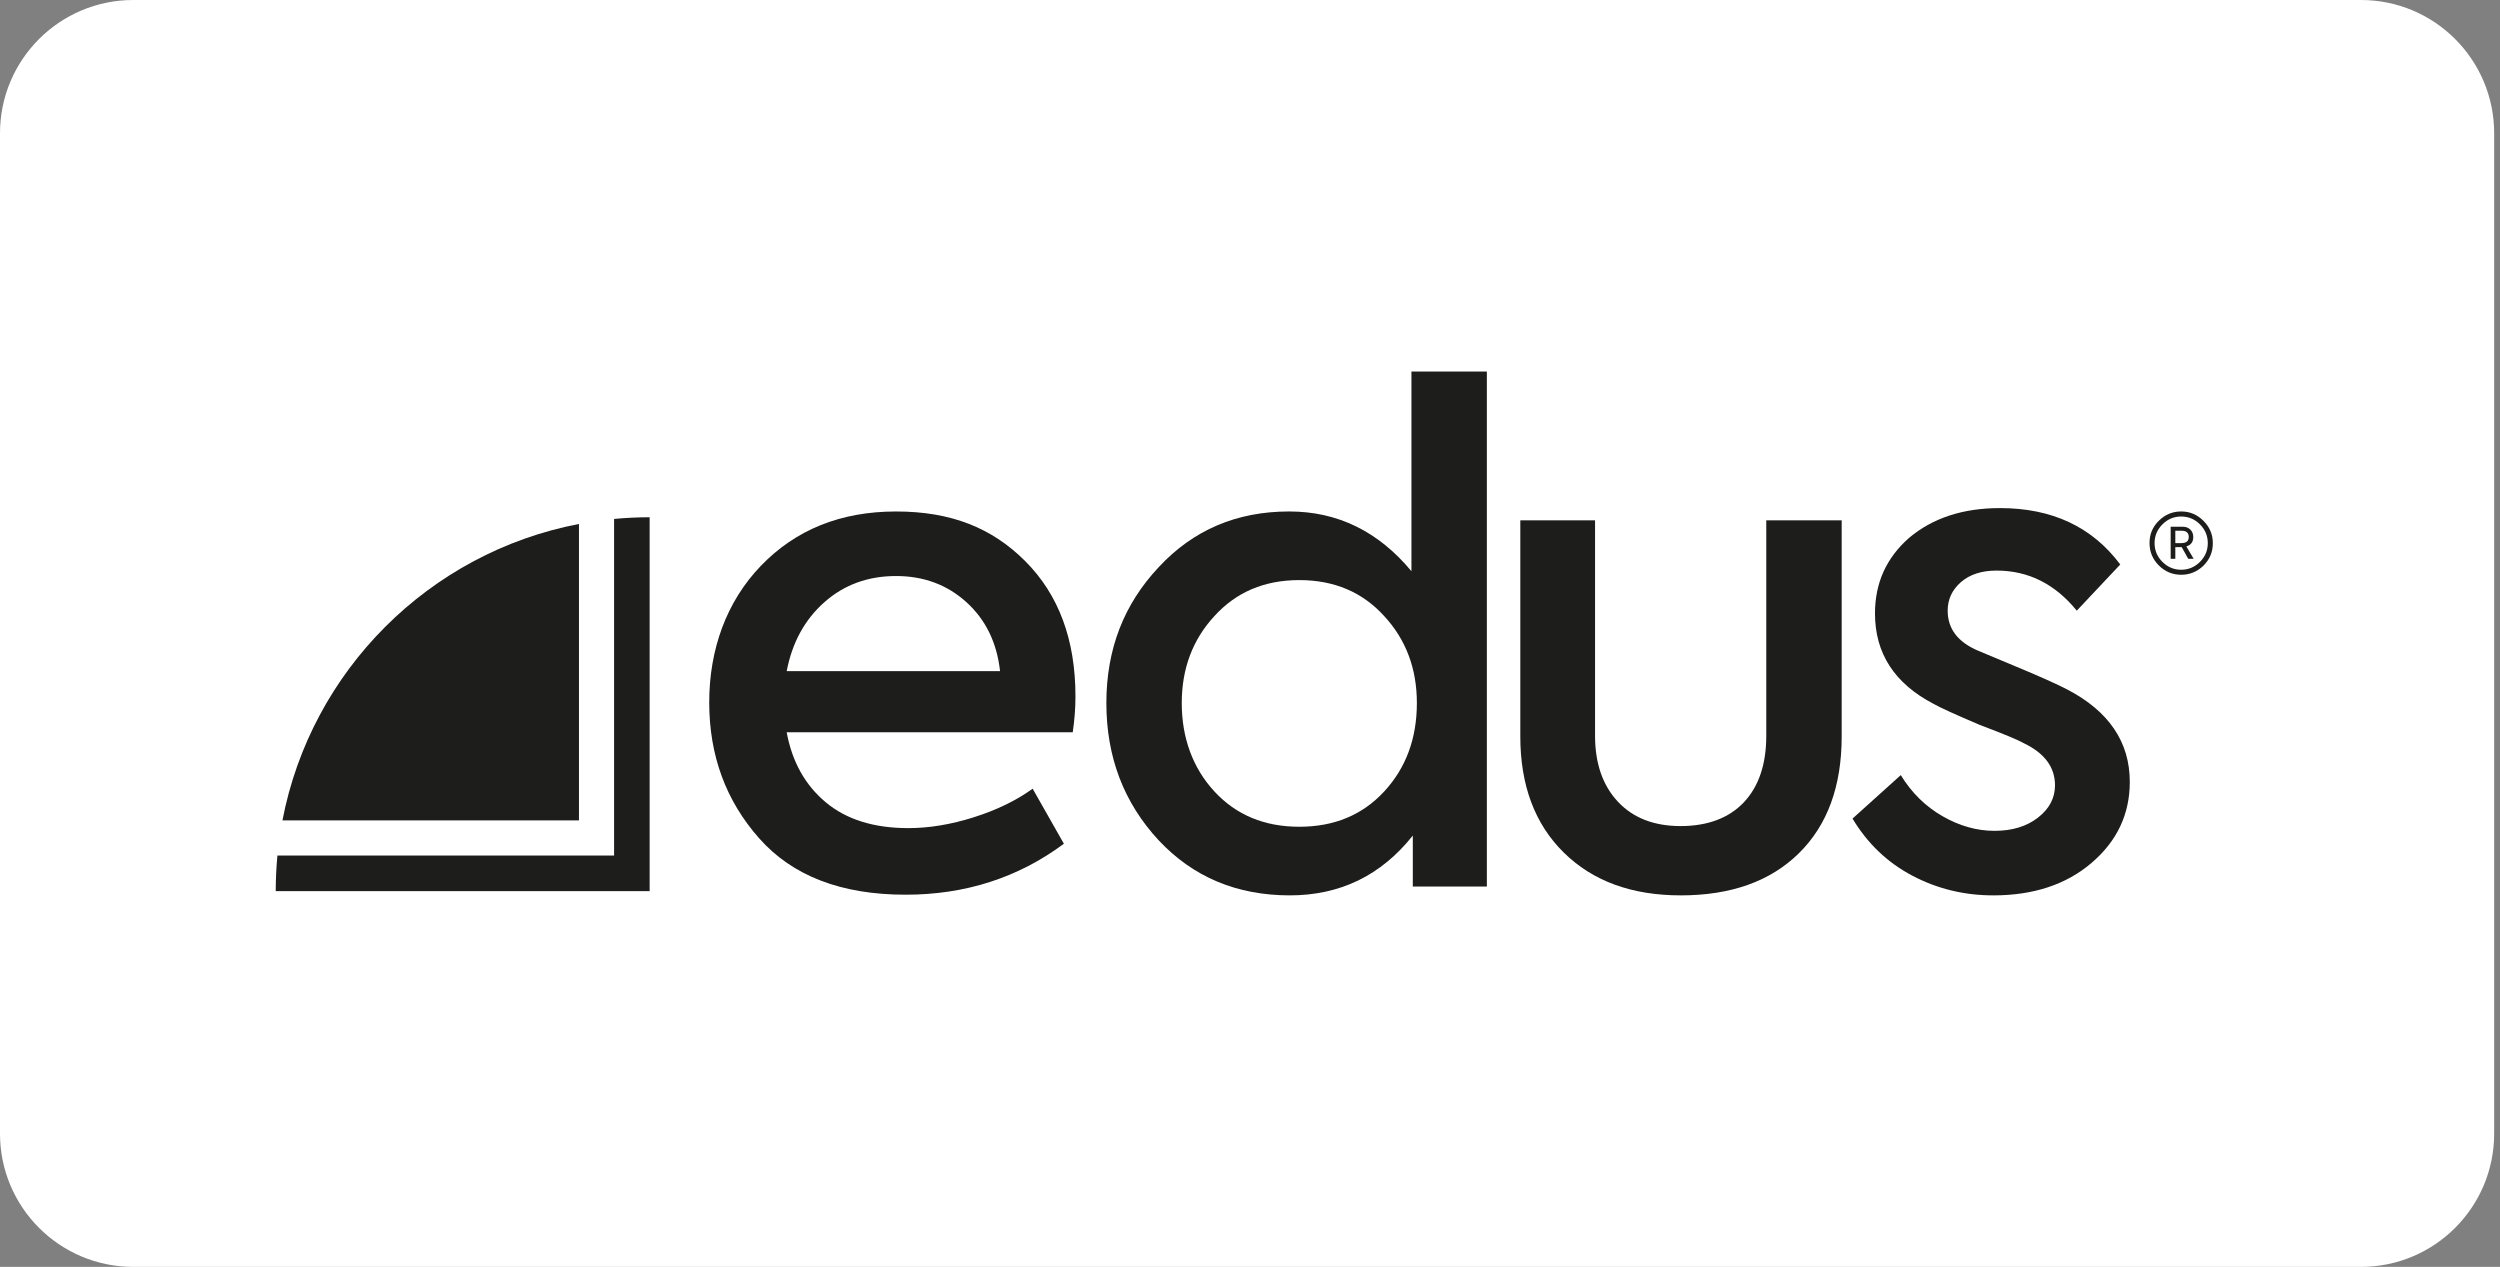
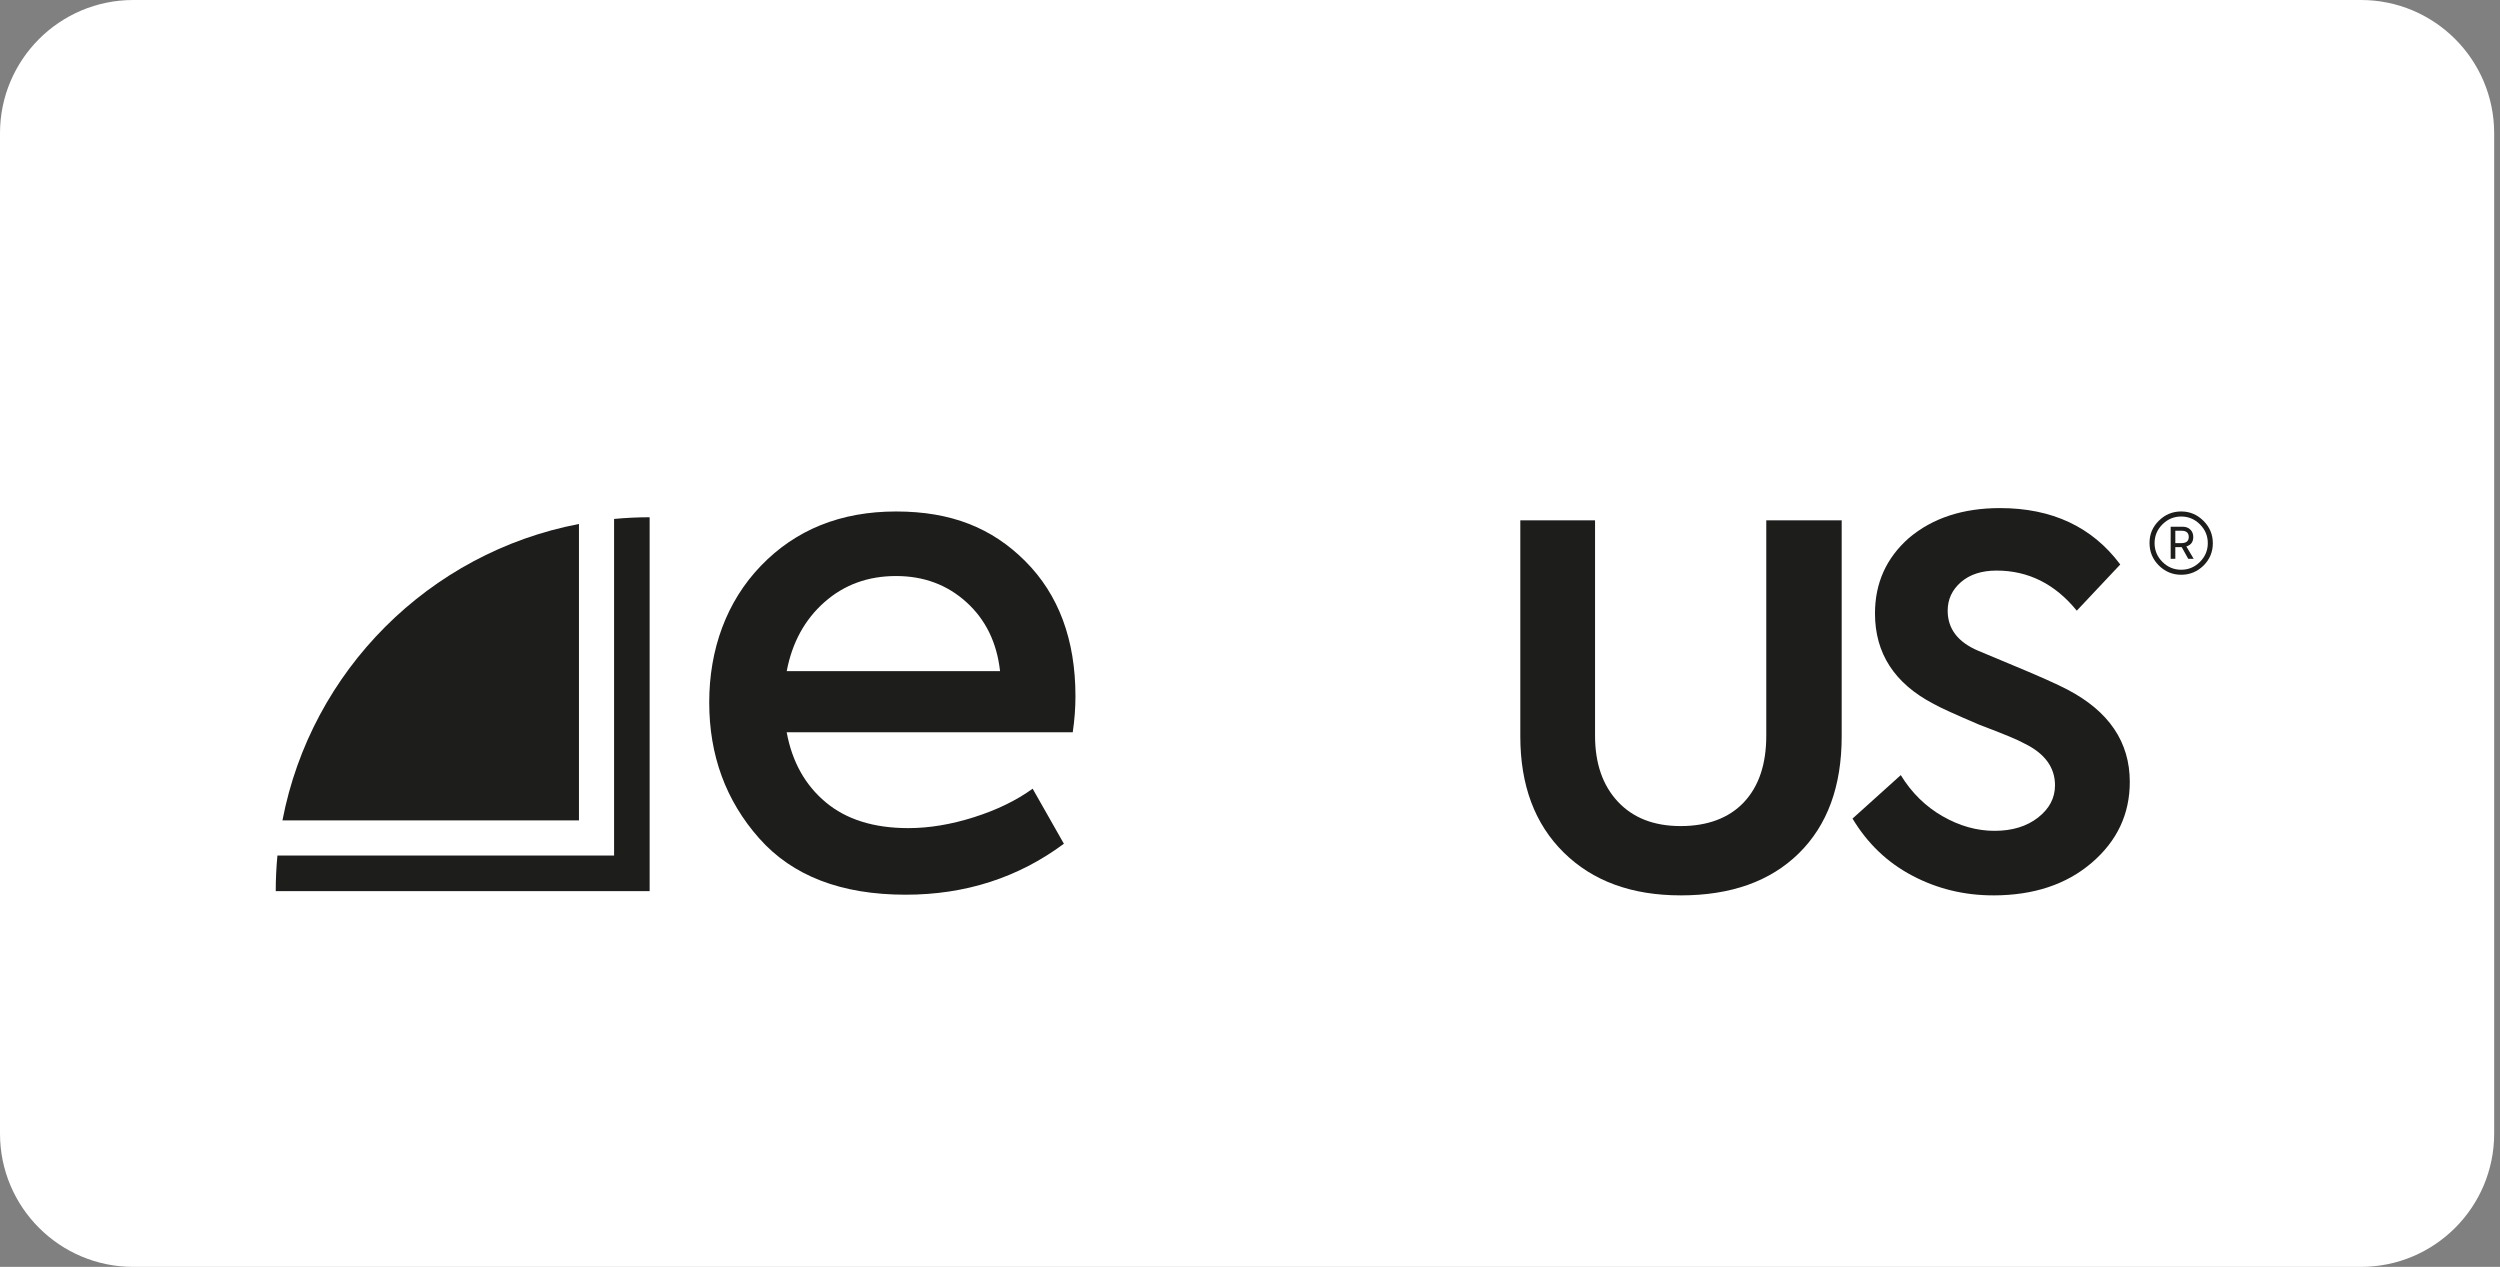
<svg xmlns="http://www.w3.org/2000/svg" width="296" height="150" viewBox="0 0 296 150" fill="none">
  <rect x="0" y="0" width="296" height="150" fill="#808080" stroke="none" />
  <path d="M279.53 0H15.78C7.065 0 0 7.065 0 15.78V134.22C0 142.935 7.065 150 15.78 150H279.53C288.245 150 295.31 142.935 295.31 134.22V15.78C295.31 7.065 288.245 0 279.53 0Z" fill="white" />
  <path d="M68.549 97.138V62.038C50.813 65.43 36.838 79.405 33.441 97.138H68.549Z" fill="#1D1D1B" />
  <path d="M76.917 61.243C75.497 61.243 74.093 61.312 72.708 61.443V101.297H32.847C32.716 102.687 32.647 104.091 32.647 105.513H76.917V61.243Z" fill="#1D1D1B" />
  <path d="M127.334 82.44C127.334 83.836 127.225 85.256 127.012 86.704H93.144C93.786 90.192 95.328 92.953 97.768 94.991C100.209 97.032 103.467 98.049 107.543 98.049C110.008 98.049 112.597 97.62 115.306 96.762C118.012 95.904 120.334 94.778 122.265 93.382L125.965 99.899C120.547 103.921 114.3 105.933 107.221 105.933C99.604 105.933 93.825 103.708 89.884 99.255C85.943 94.804 83.972 89.441 83.972 83.165C83.972 76.89 86.01 71.233 90.086 66.996C94.215 62.706 99.552 60.559 106.095 60.559C112.638 60.559 117.466 62.519 121.381 66.432C125.348 70.401 127.334 75.736 127.334 82.44ZM106.095 68.202C102.77 68.202 99.942 69.234 97.609 71.298C95.277 73.365 93.788 76.087 93.146 79.466H118.407C118.032 76.087 116.704 73.365 114.424 71.298C112.144 69.234 109.368 68.202 106.097 68.202H106.095Z" fill="#1D1D1B" />
-   <path d="M167.114 67.638V43.986H176.044V104.966H167.276V98.933C163.522 103.653 158.668 106.012 152.715 106.012C146.439 106.012 141.263 103.841 137.189 99.494C133.059 95.044 130.994 89.626 130.994 83.244C130.994 76.862 133.059 71.553 137.189 67.154C141.266 62.758 146.413 60.557 152.636 60.557C158.374 60.557 163.201 62.917 167.117 67.636L167.114 67.638ZM167.757 83.246C167.757 79.17 166.47 75.738 163.894 72.949C161.32 70.107 157.967 68.683 153.838 68.683C149.71 68.683 146.357 70.105 143.781 72.949C141.207 75.738 139.92 79.17 139.92 83.246C139.92 87.322 141.207 90.915 143.781 93.704C146.354 96.494 149.706 97.887 153.838 97.887C157.971 97.887 161.32 96.494 163.894 93.704C166.468 90.915 167.757 87.429 167.757 83.246Z" fill="#1D1D1B" />
  <path d="M198.988 106.012C193.196 106.012 188.584 104.322 185.153 100.945C181.719 97.565 180.005 92.98 180.005 87.187V61.604H188.854V87.107C188.854 90.377 189.751 92.98 191.55 94.911C193.346 96.84 195.827 97.807 198.99 97.807C202.154 97.807 204.702 96.868 206.472 94.992C208.243 93.115 209.127 90.486 209.127 87.107V61.604H218.056V87.187C218.056 93.088 216.367 97.7 212.989 101.025C209.61 104.352 204.944 106.014 198.99 106.014L198.988 106.012Z" fill="#1D1D1B" />
  <path d="M235.99 106.012C232.556 106.012 229.366 105.234 226.418 103.679C223.467 102.125 221.109 99.873 219.339 96.921L225.05 91.773C226.337 93.866 227.986 95.488 229.998 96.64C232.007 97.794 234.059 98.371 236.151 98.371C238.244 98.371 239.96 97.848 241.301 96.803C242.64 95.758 243.313 94.484 243.313 92.982C243.313 90.837 242.078 89.175 239.613 87.993C238.969 87.618 237.227 86.895 234.385 85.822C231.489 84.59 229.665 83.758 228.915 83.327C224.301 80.914 221.998 77.35 221.998 72.629C221.998 69.036 223.337 66.059 226.019 63.697C228.807 61.339 232.402 60.158 236.8 60.158C242.967 60.158 247.714 62.384 251.039 66.835L245.891 72.304C243.317 69.14 240.151 67.557 236.397 67.557C234.627 67.557 233.22 68.015 232.173 68.925C231.128 69.839 230.605 70.965 230.605 72.304C230.605 74.449 231.812 76.032 234.226 77.051L238.651 78.902C241.493 80.082 243.531 80.995 244.765 81.637C249.699 84.211 252.167 87.86 252.167 92.579C252.167 96.387 250.664 99.577 247.661 102.151C244.659 104.725 240.77 106.014 235.997 106.014L235.99 106.012Z" fill="#1D1D1B" />
  <path d="M255.605 61.659C256.341 60.925 257.223 60.557 258.253 60.557C259.282 60.557 260.151 60.929 260.898 61.674C261.634 62.41 262 63.29 262 64.32C262 65.35 261.632 66.231 260.898 66.965C260.151 67.69 259.272 68.052 258.253 68.052C257.233 68.052 256.341 67.684 255.605 66.95C254.871 66.214 254.503 65.328 254.503 64.287C254.503 63.246 254.871 62.382 255.605 61.657V61.659ZM255.102 64.306C255.102 65.169 255.411 65.907 256.032 66.528C256.65 67.146 257.39 67.457 258.253 67.457C259.115 67.457 259.853 67.146 260.474 66.528C261.092 65.907 261.403 65.169 261.403 64.306C261.403 63.444 261.092 62.706 260.474 62.086C259.853 61.465 259.113 61.156 258.253 61.156C257.392 61.156 256.65 61.465 256.032 62.086C255.411 62.706 255.102 63.444 255.102 64.306ZM259.683 63.581C259.683 64.158 259.411 64.533 258.864 64.698L259.731 66.162H259.084L258.314 64.777H257.558V66.162H257.007V62.366H258.44C258.808 62.366 259.106 62.48 259.337 62.704C259.568 62.93 259.683 63.222 259.683 63.579V63.581ZM258.314 62.841H257.558V64.306H258.268C258.856 64.306 259.15 64.065 259.15 63.581C259.15 63.098 258.871 62.841 258.316 62.841H258.314Z" fill="#1D1D1B" />
</svg>